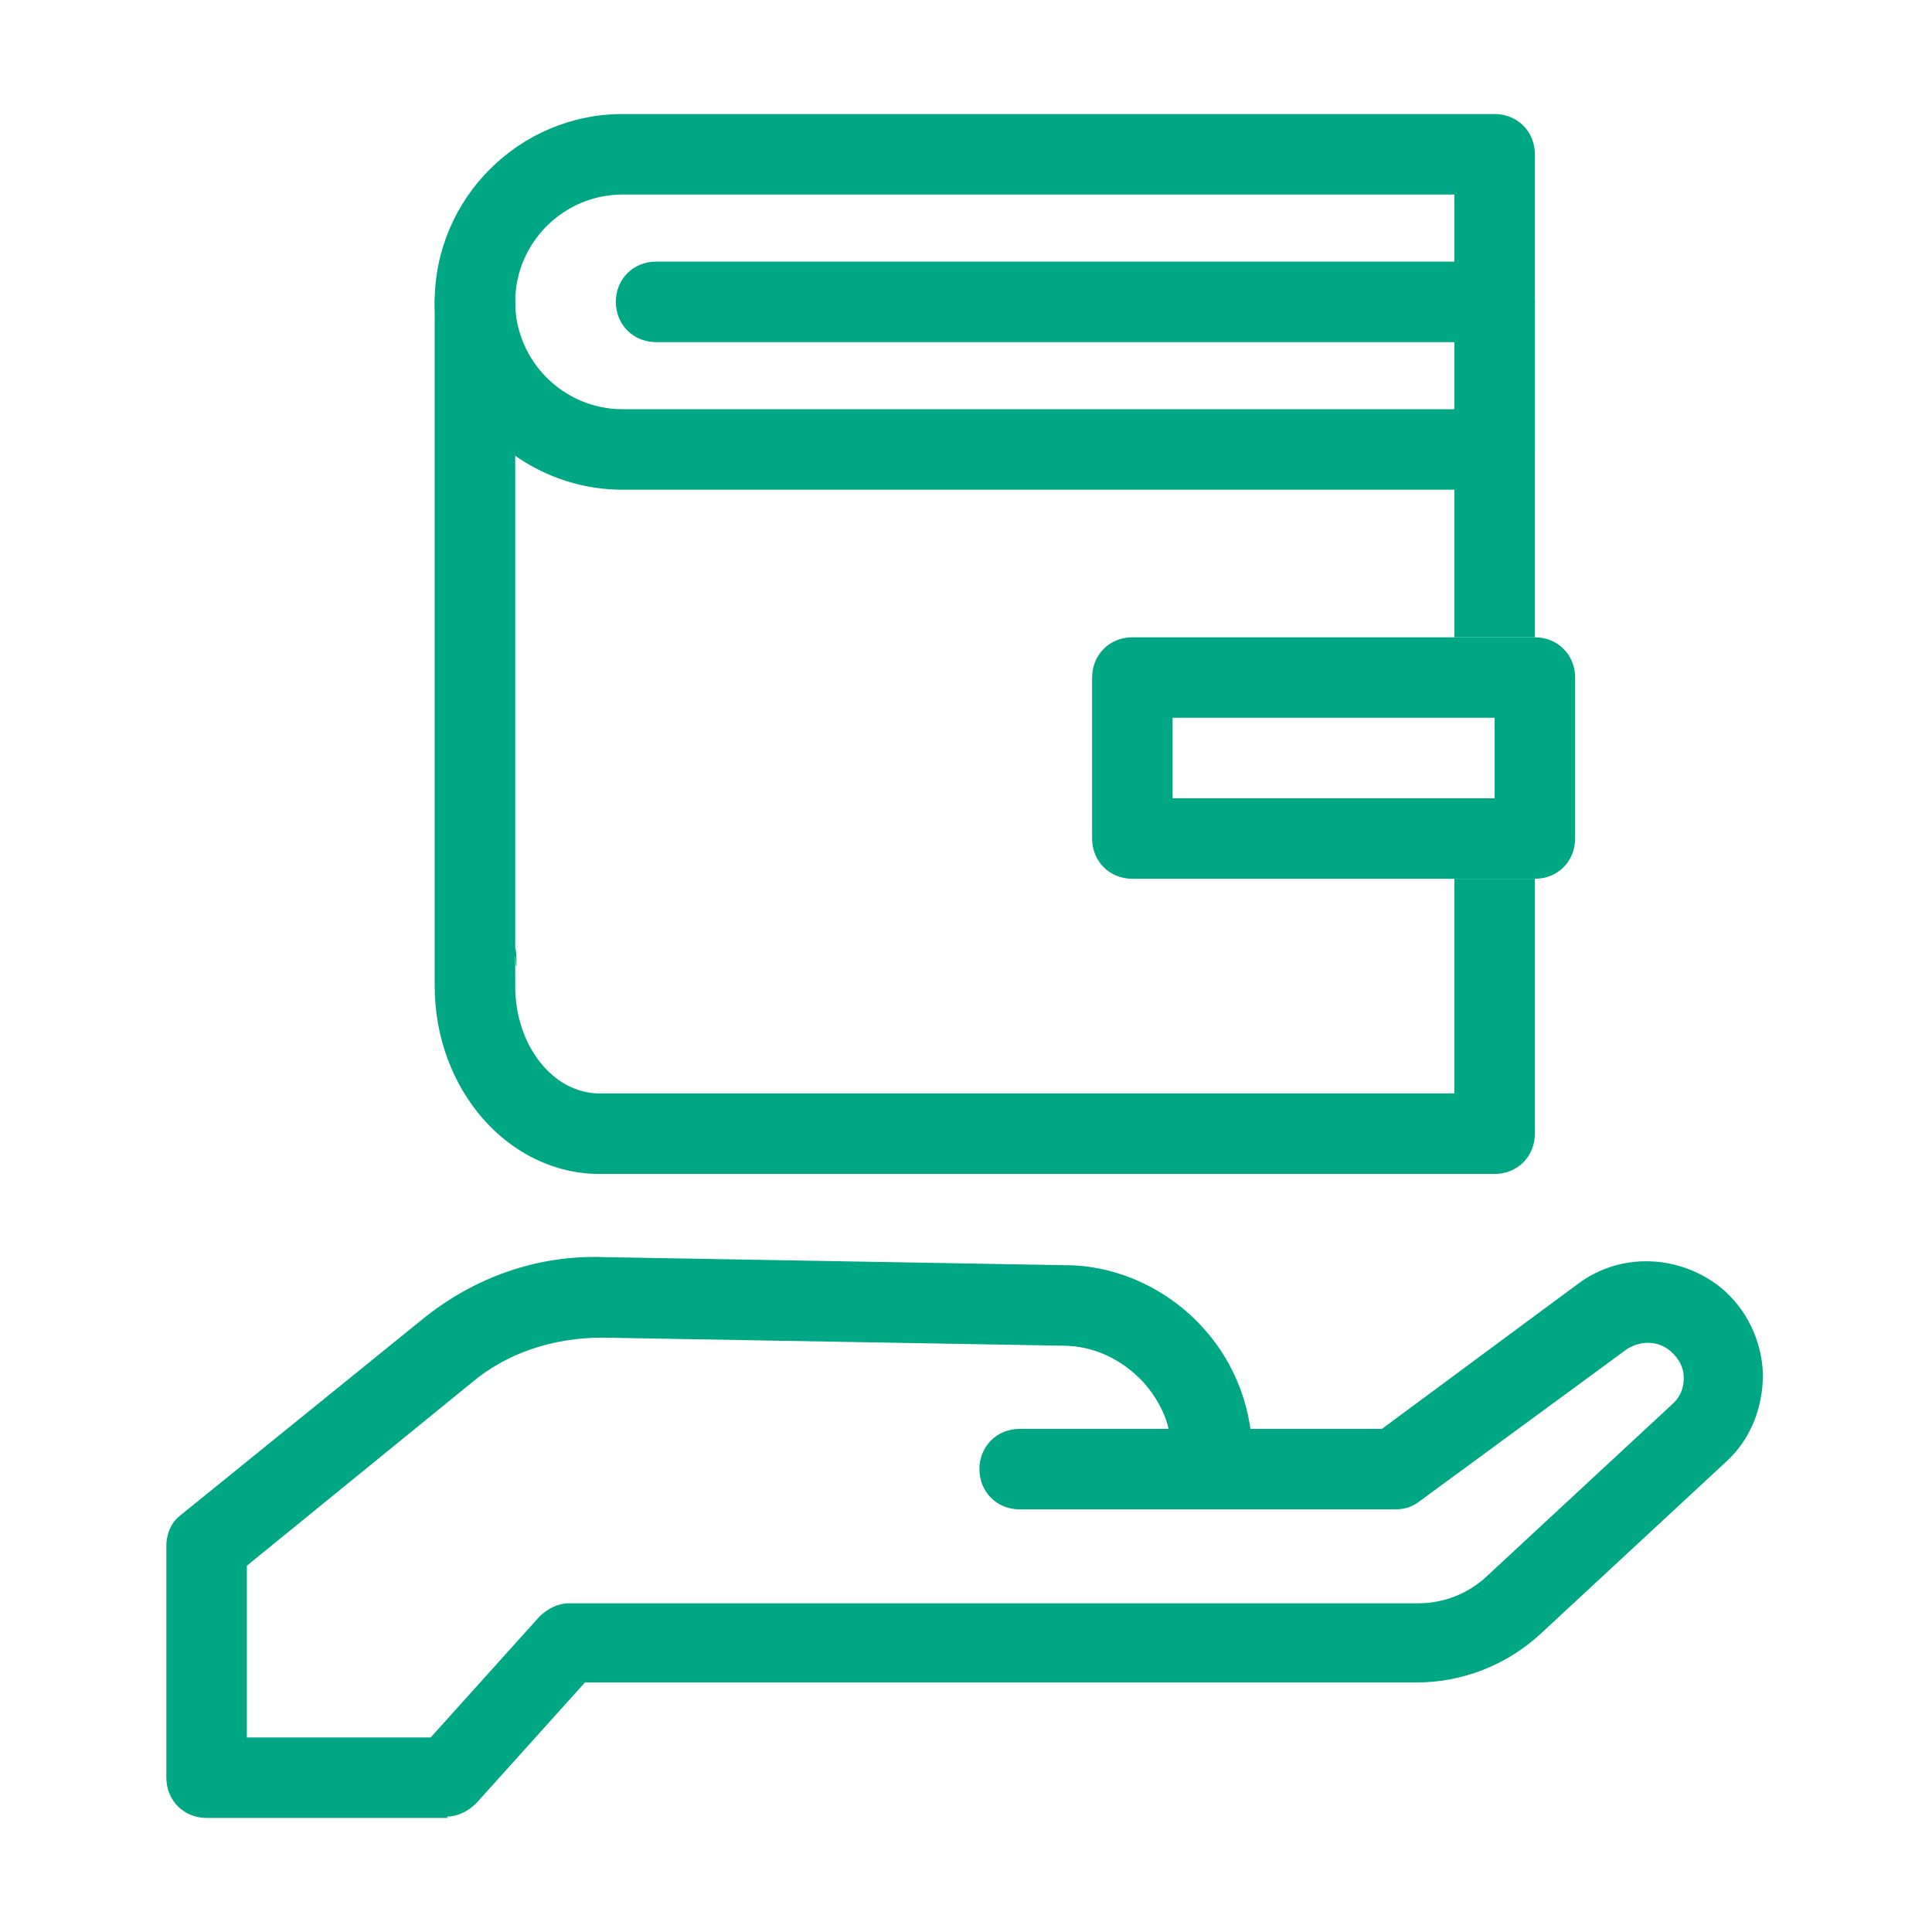
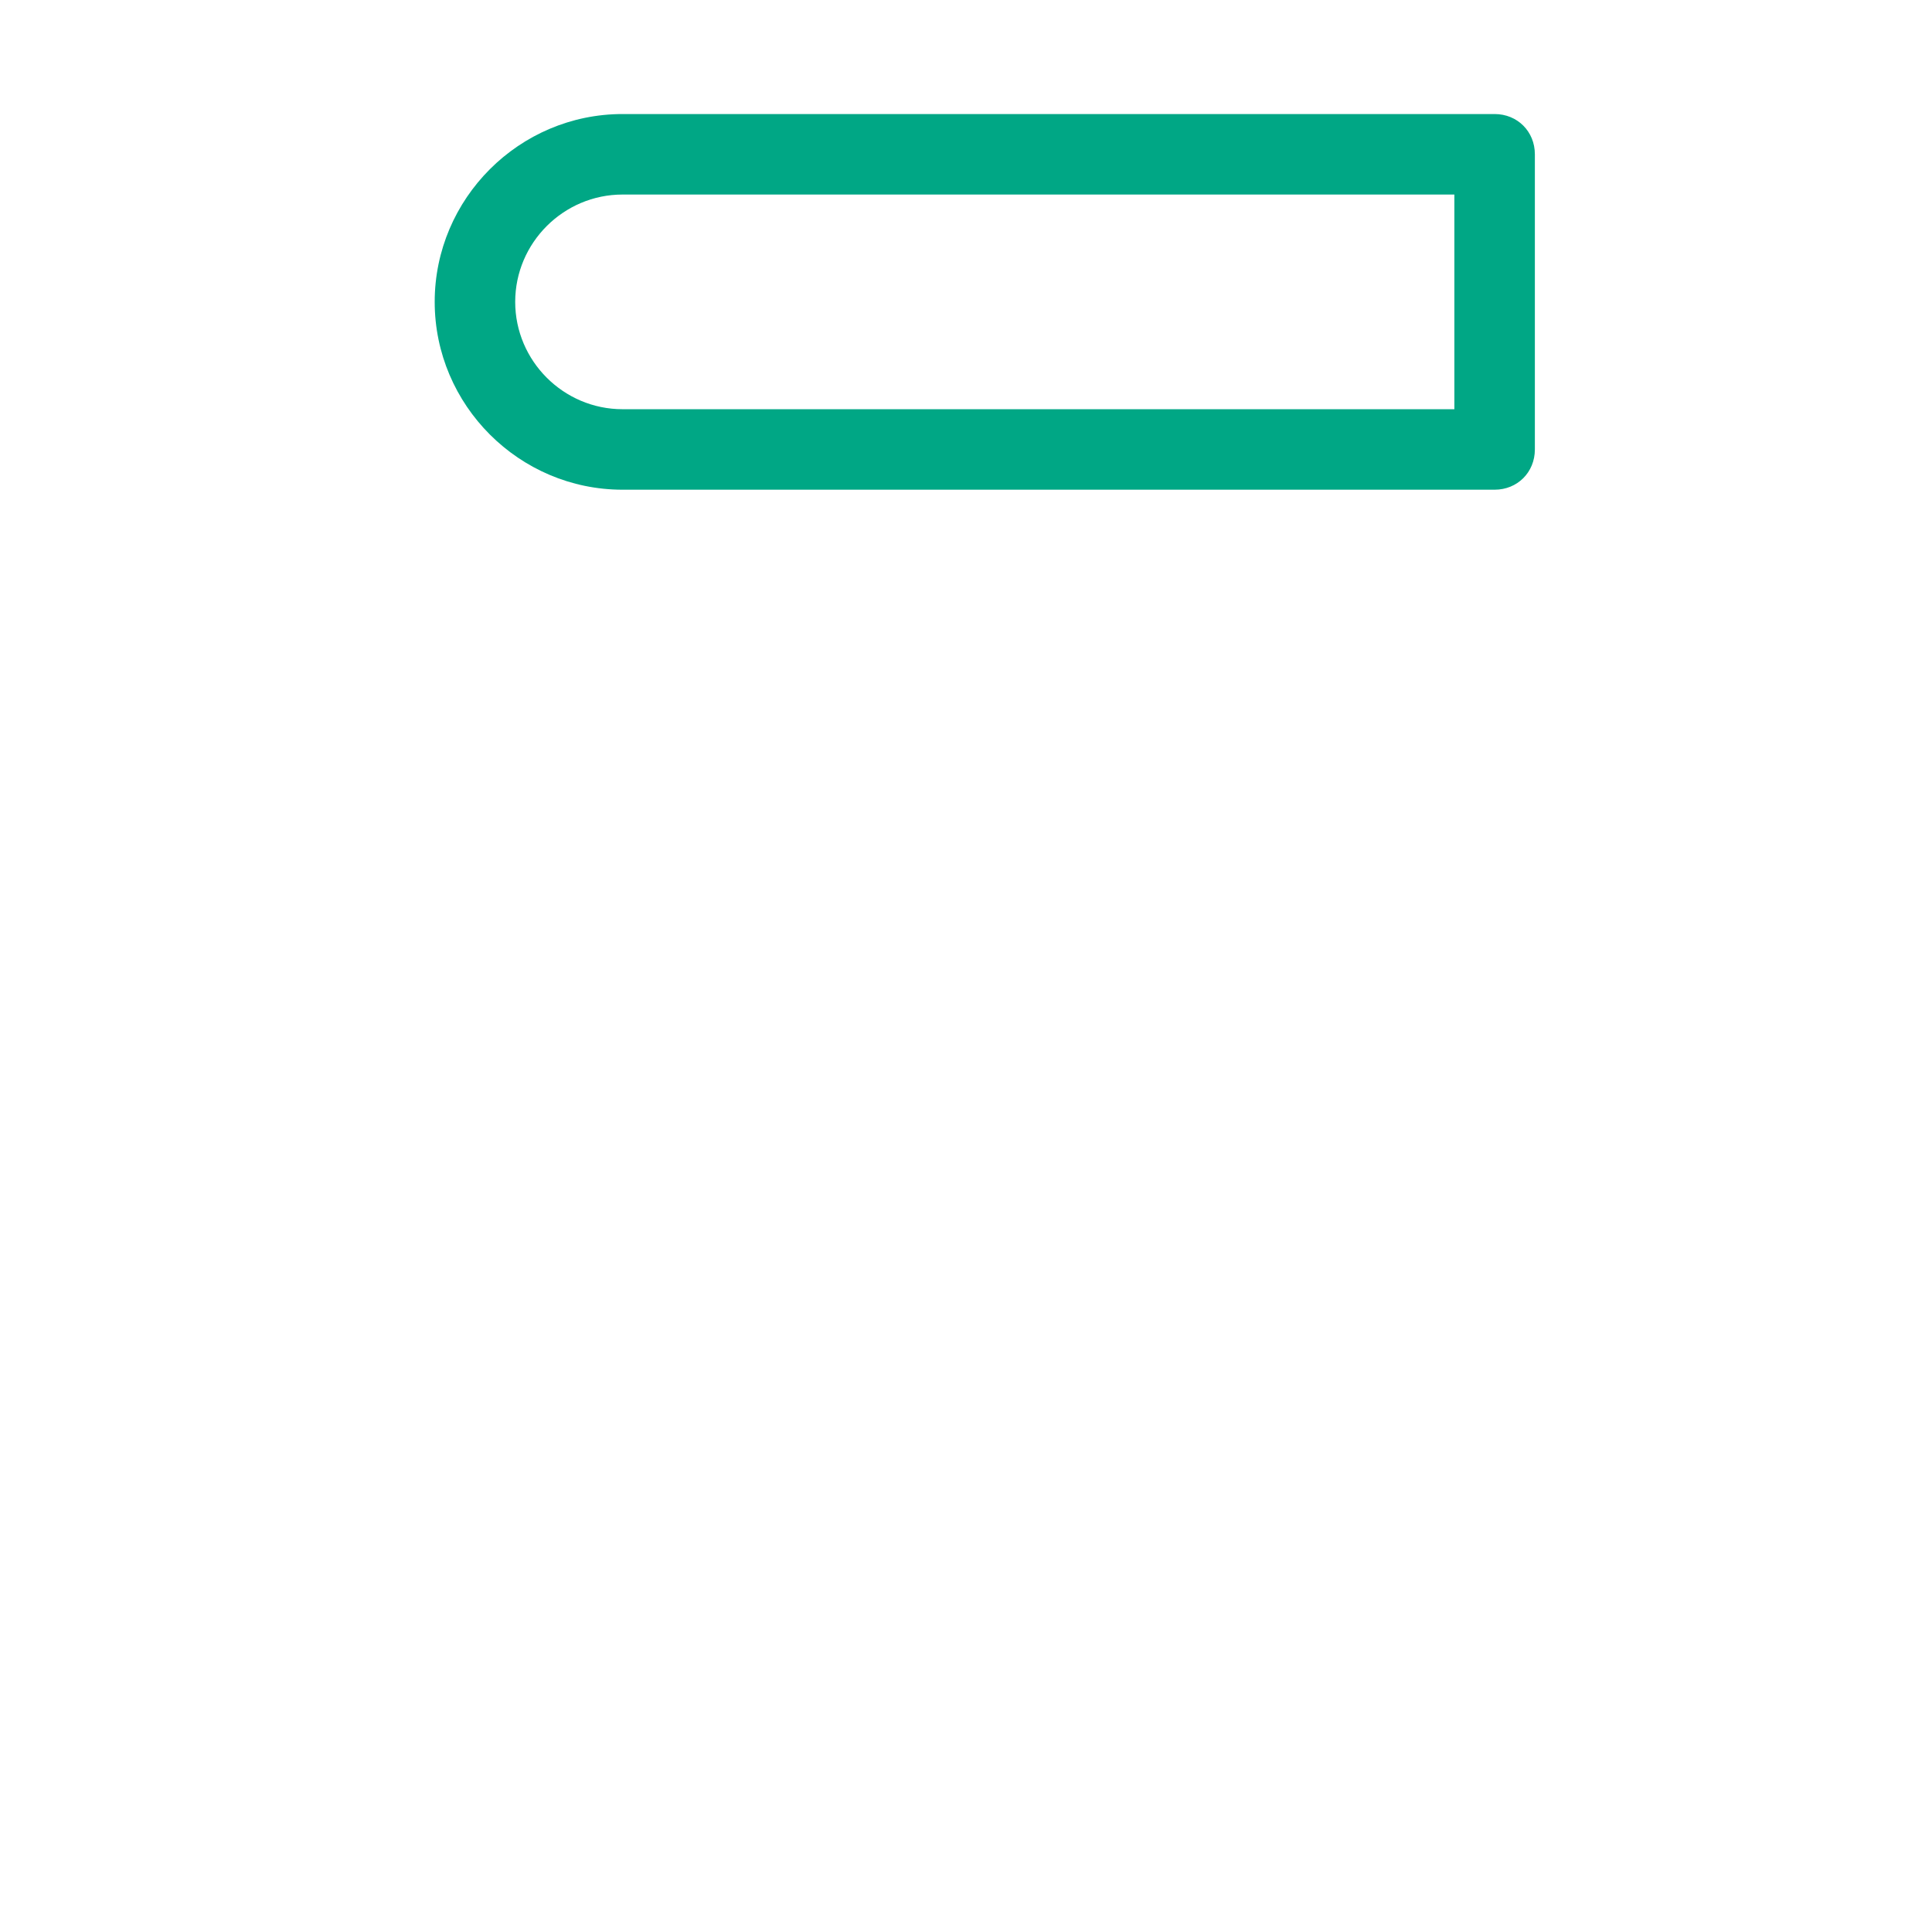
<svg xmlns="http://www.w3.org/2000/svg" id="gas-icon1-01g" version="1.1" viewBox="0 0 144 144">
  <defs>
    <style>
      .cls-1 {
        fill: #00a785;
        stroke-width: 0px;
      }
    </style>
  </defs>
-   <path class="cls-1" d="M33.4,135.5H15.4c-1.7,0-3-1.3-3-3v-17.3c0-.9.4-1.8,1.1-2.3l17.9-14.5c3.9-3.2,8.7-4.9,13.7-4.7l34.3.6c3.9,0,7.7,1.8,10.3,4.7,1.9,2.1,3.1,4.7,3.5,7.5h9.8l14.6-10.8c3.2-2.4,7.6-2.2,10.7.3,1.9,1.6,3,3.9,3.1,6.4,0,2.5-.9,4.9-2.8,6.6l-13.8,12.8c-2.5,2.3-5.8,3.6-9.2,3.6h-62l-8.1,9c-.6.6-1.4,1-2.2,1ZM18.4,129.5h13.7l8.1-9c.6-.6,1.4-1,2.2-1h63.3c1.9,0,3.7-.7,5.1-2l13.8-12.8c.6-.5.9-1.2.9-2,0-.8-.4-1.5-1-2-.9-.8-2.3-.8-3.3-.1l-15.4,11.3c-.5.4-1.1.6-1.8.6h-28c-1.7,0-3-1.3-3-3s1.3-3,3-3h11.1c-.3-1.3-1-2.5-1.9-3.5-1.6-1.7-3.7-2.7-6-2.7l-34.3-.6c-3.6,0-7.1,1.1-9.8,3.4l-16.7,13.6v12.8Z" />
-   <path class="cls-1" d="M114.4,65.5h-30c-1.7,0-3-1.3-3-3v-12c0-1.7,1.3-3,3-3h30c1.7,0,3,1.3,3,3v12c0,1.7-1.3,3-3,3ZM87.4,59.5h24v-6h-24v6Z" />
  <path class="cls-1" d="M111.4,36.5H46.4c-7.7,0-14-6.3-14-14s6.3-14,14-14h65c1.7,0,3,1.3,3,3v22c0,1.7-1.3,3-3,3ZM46.4,14.5c-4.4,0-8,3.6-8,8s3.6,8,8,8h62V14.5h-62Z" />
-   <path class="cls-1" d="M111.4,25.5h-62.5c-1.7,0-3-1.3-3-3s1.3-3,3-3h62.5c1.7,0,3,1.3,3,3s-1.3,3-3,3Z" />
  <g>
-     <path class="cls-1" d="M114.4,22.5c0-1.7-1.3-3-3-3s-3,1.3-3,3v25h6v-25Z" />
-     <path class="cls-1" d="M108.4,81.5h-63.7c-3.5,0-6.3-3.6-6.3-8s0-1,.1-1.5c0-.5,0-1-.1-1.4V22.5c0-1.7-1.3-3-3-3s-3,1.3-3,3v49c0,.2,0,.4,0,.6,0,.5,0,.9,0,1.4,0,7.7,5.5,14,12.3,14h66.7c1.7,0,3-1.3,3-3v-19h-6v16Z" />
-   </g>
+     </g>
</svg>